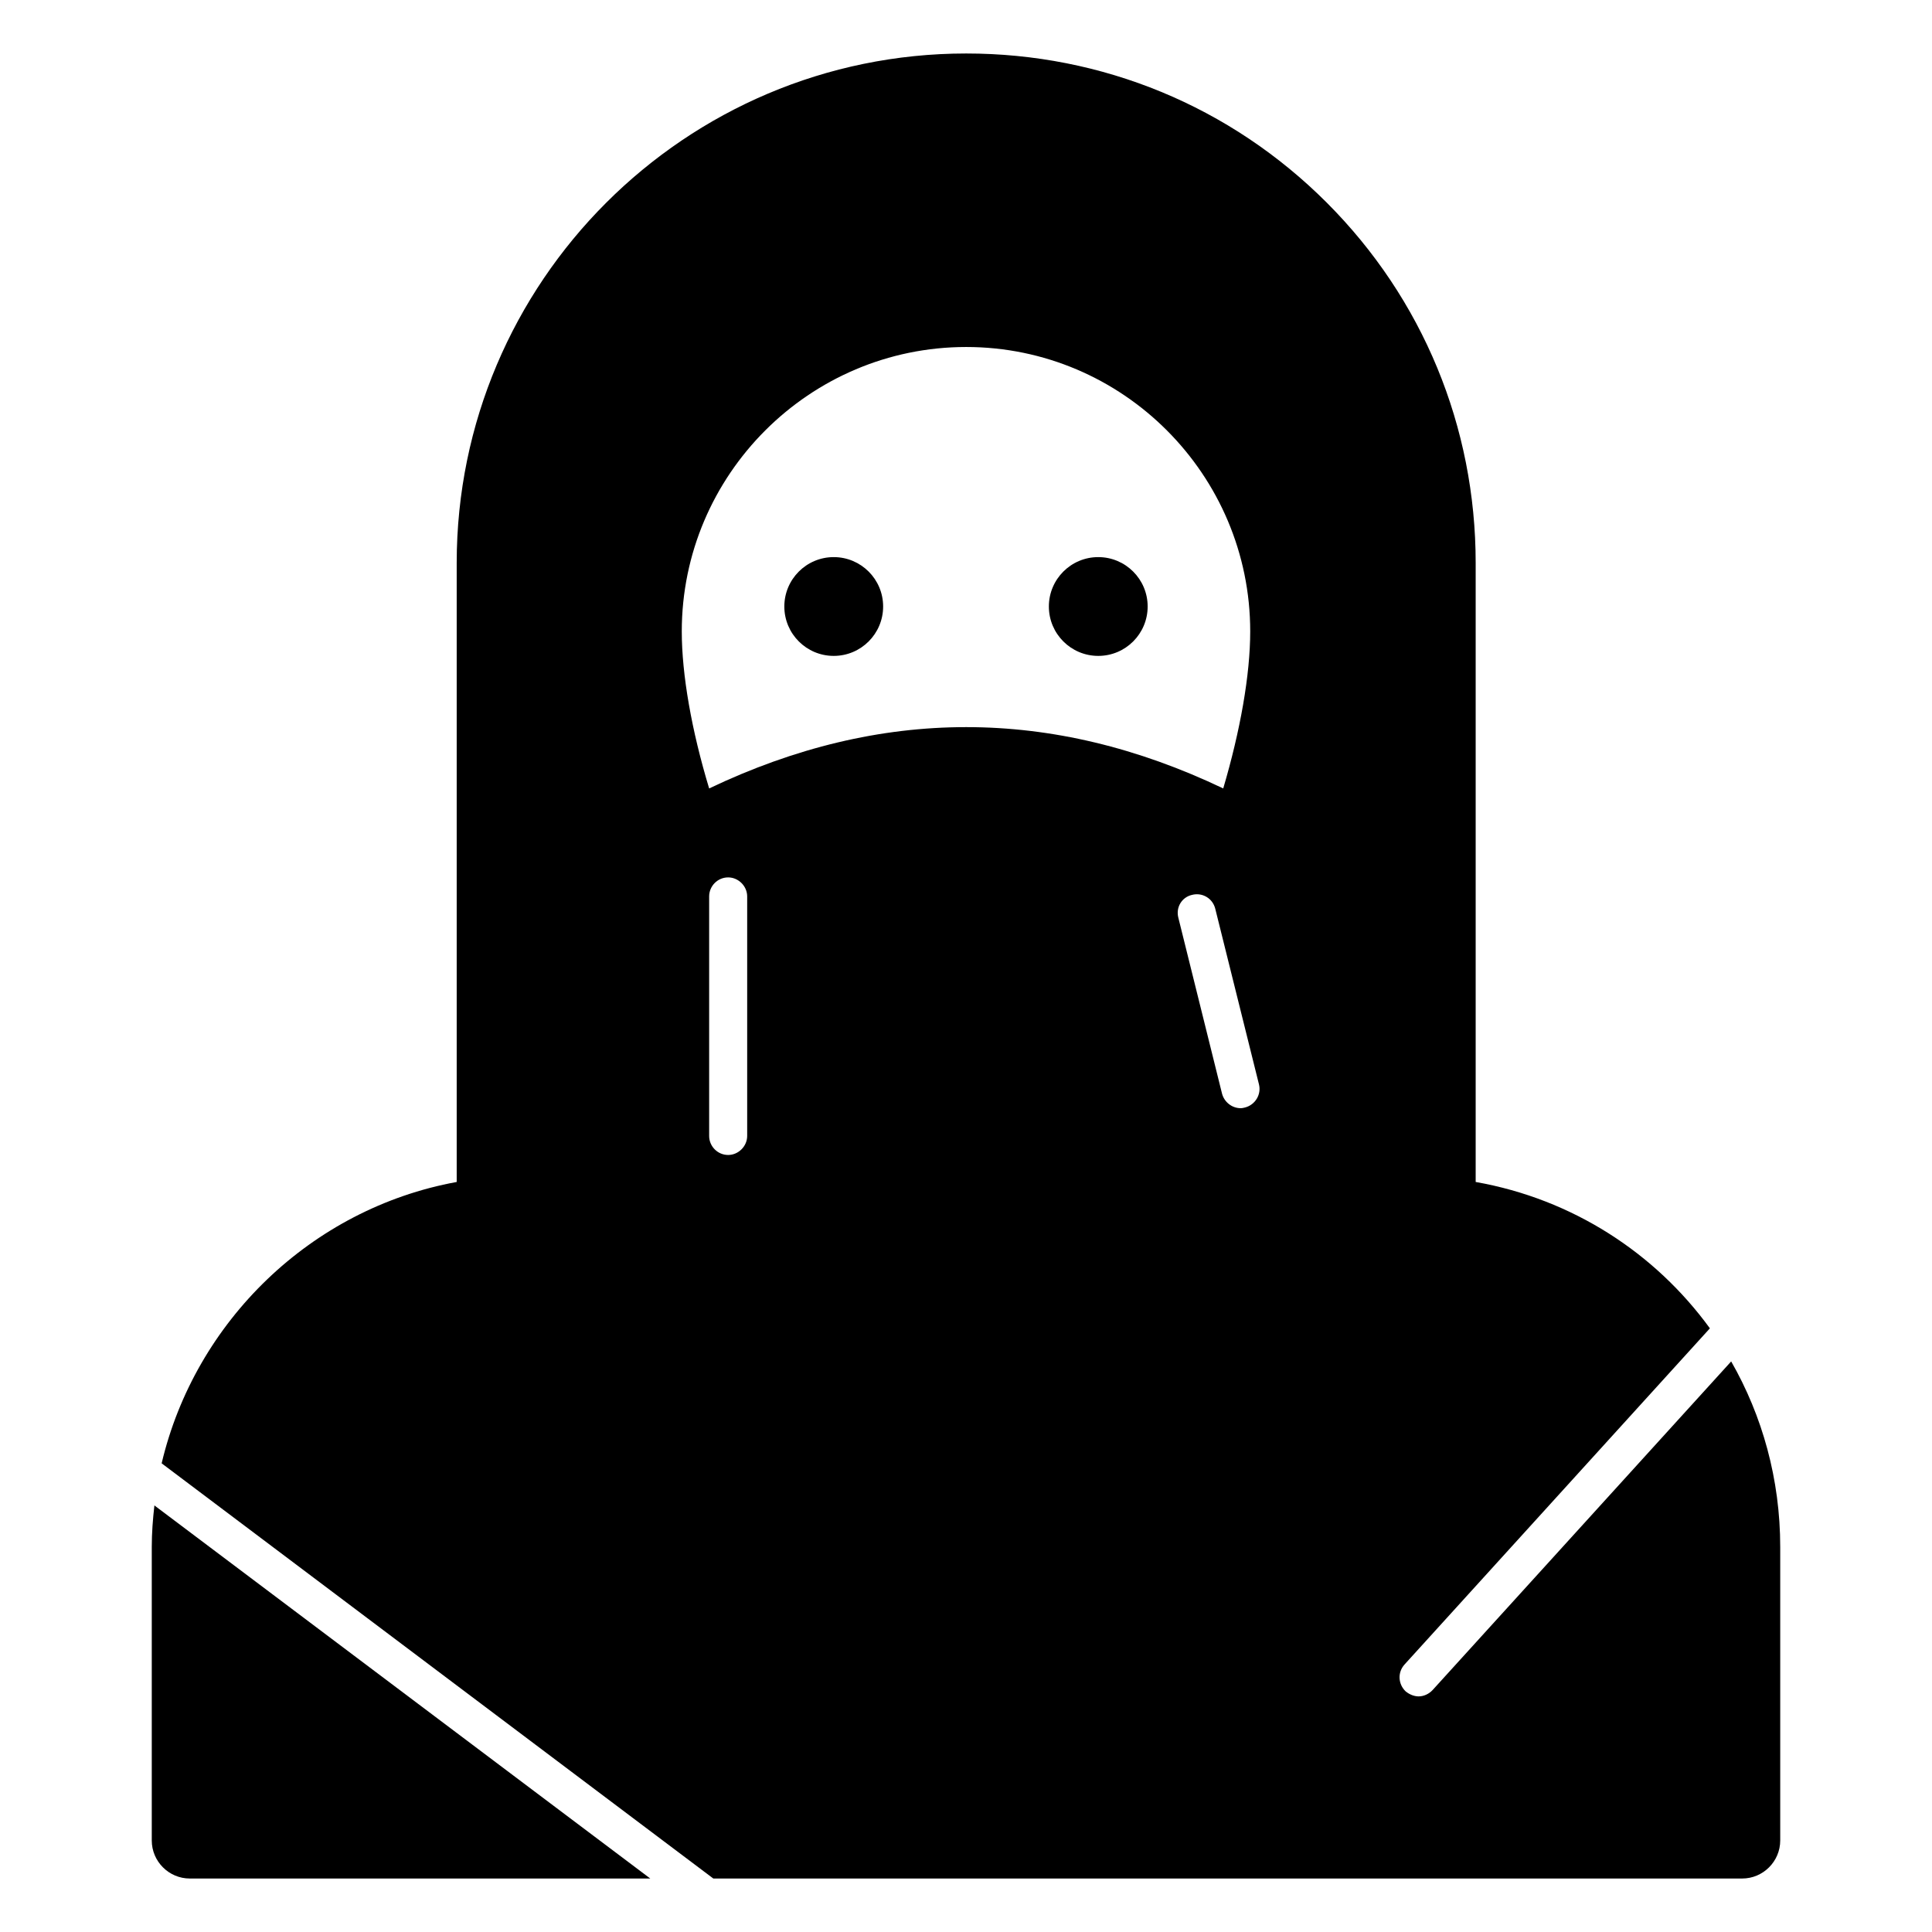
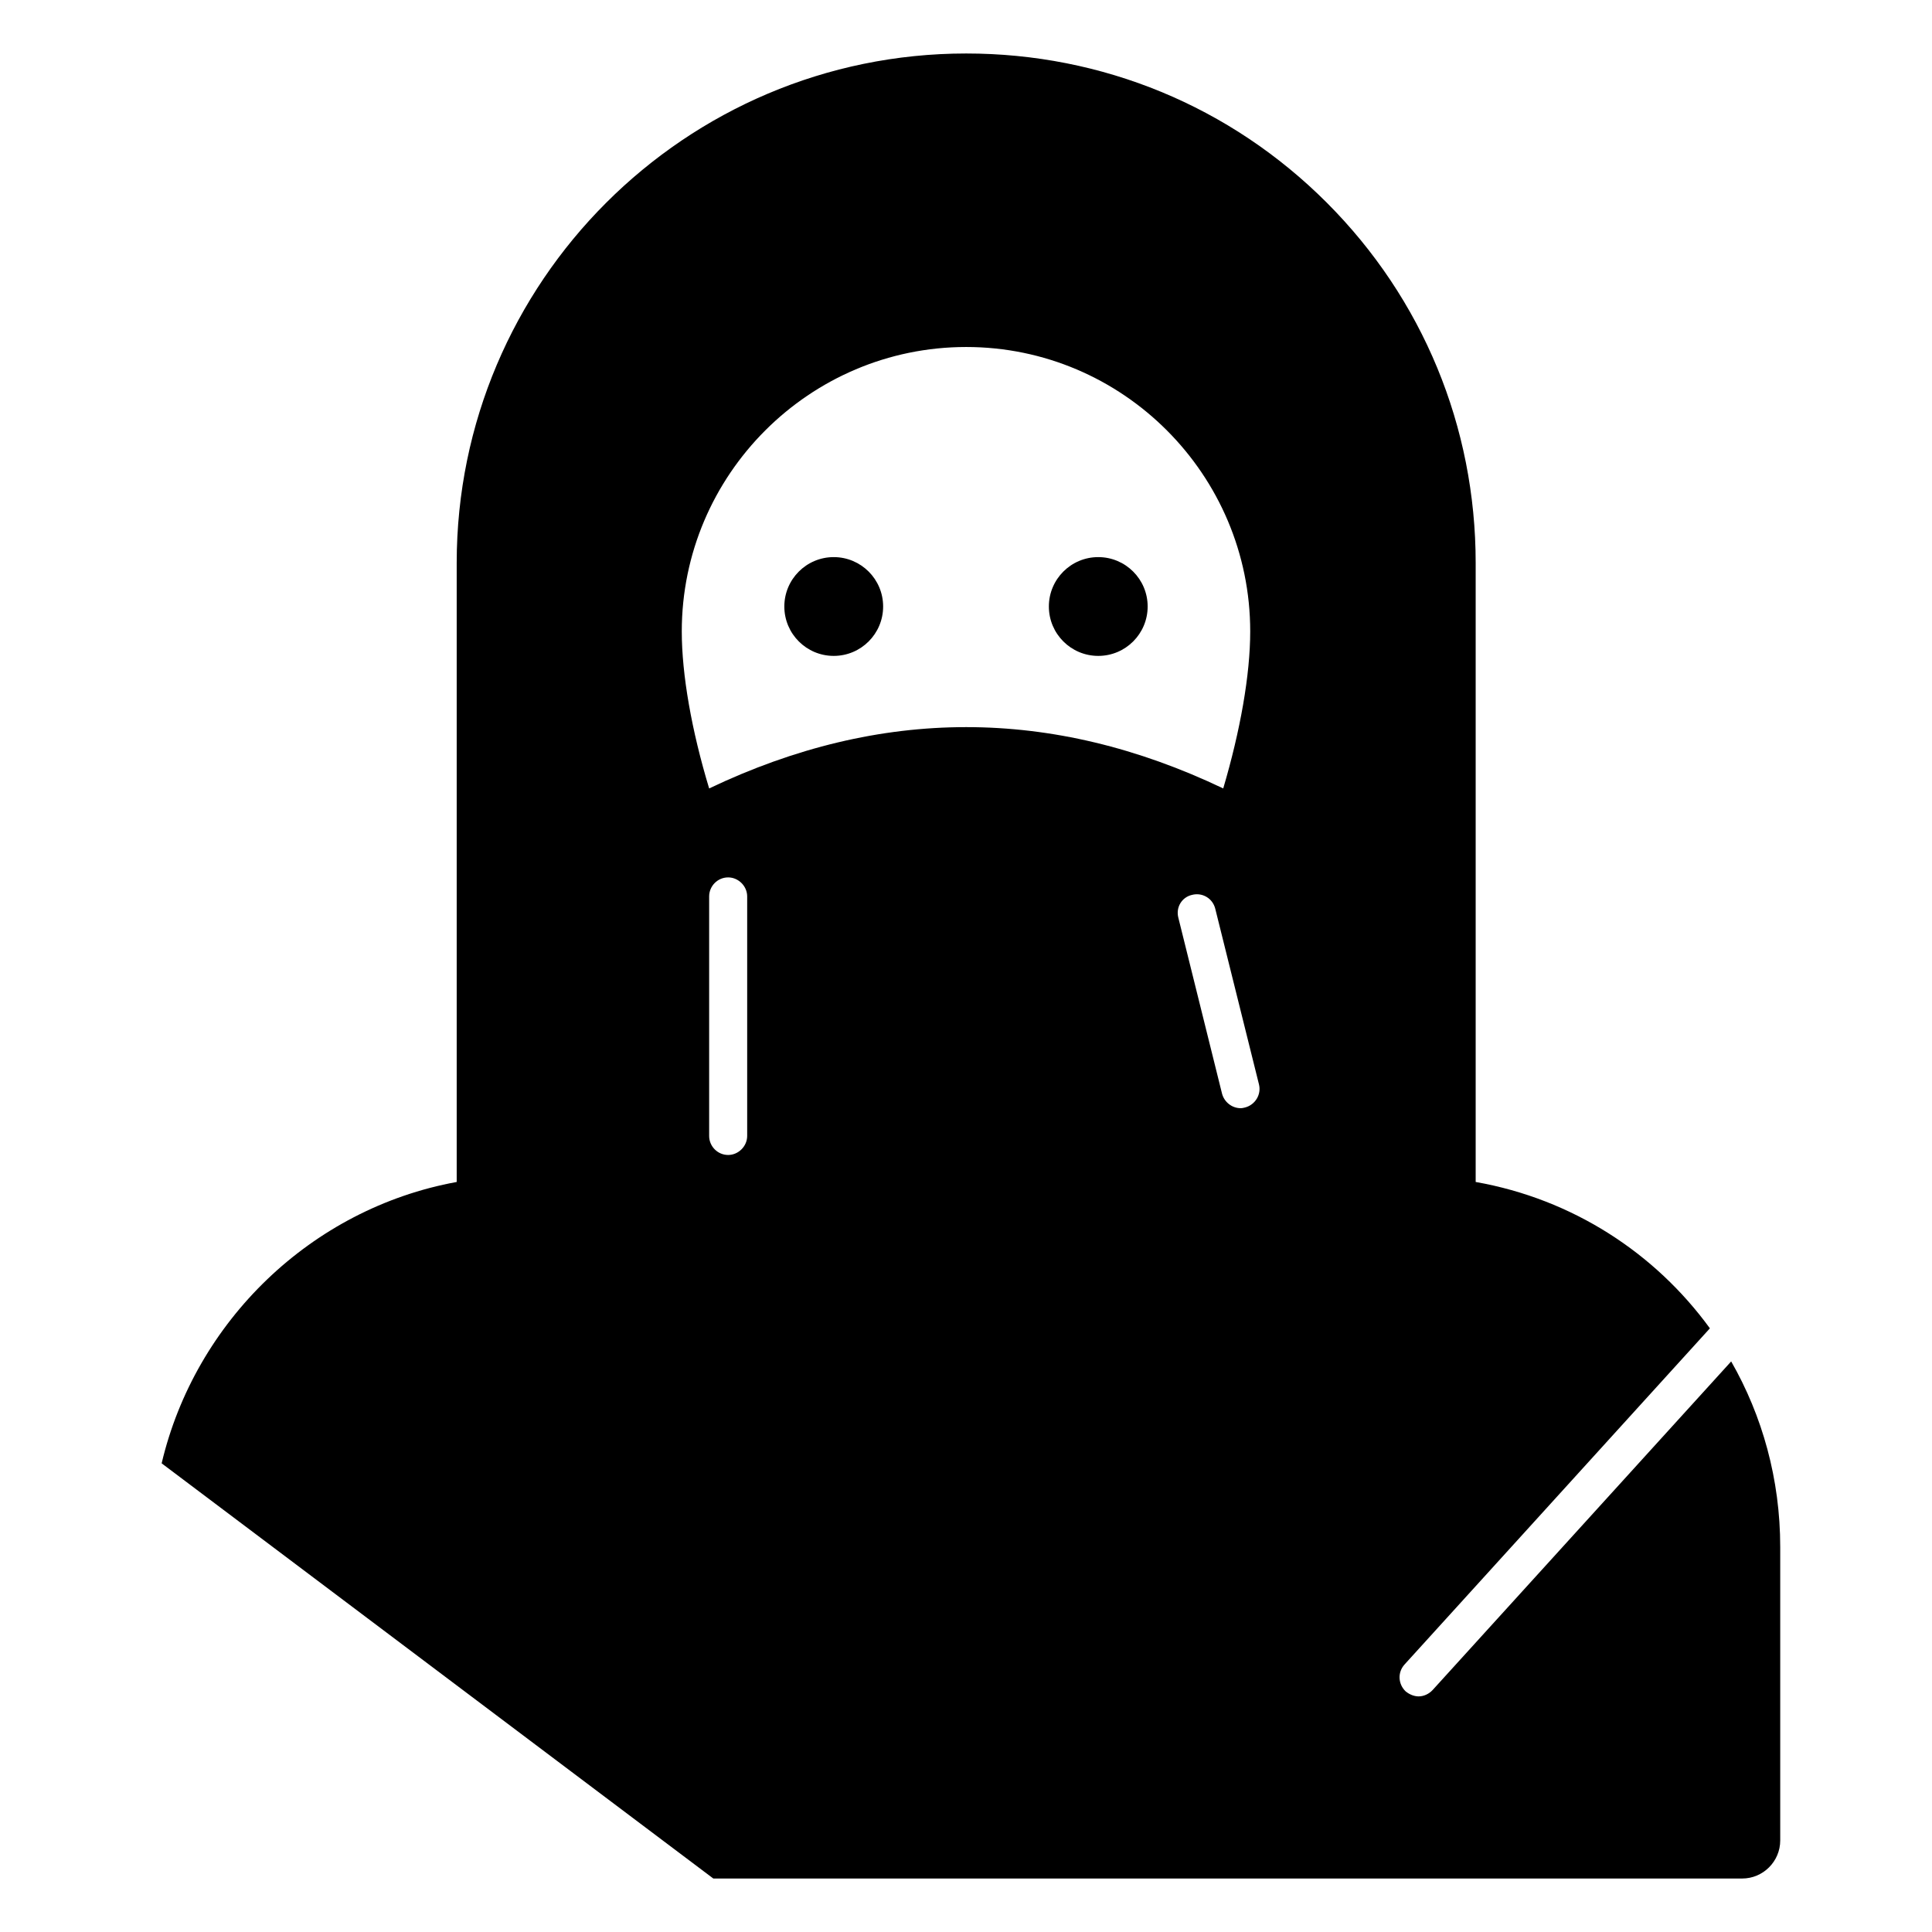
<svg xmlns="http://www.w3.org/2000/svg" fill="#000000" width="800px" height="800px" version="1.1" viewBox="144 144 512 512">
  <g>
    <path d="m602.78 504.79-79.098 87.059c-1.008 1.105-2.418 1.711-3.727 1.711-1.207 0-2.418-0.504-3.426-1.312-2.016-1.914-2.219-5.039-0.301-7.152l80.91-89.074c-14.512-19.949-36.375-34.254-62.07-38.789v-164.04c0-36.074-14.004-70.027-39.496-95.523-25.496-25.492-59.453-39.496-95.523-39.496-74.465 0-135.02 60.555-135.02 135.02v164.04c-38.594 7.051-69.324 36.98-78.191 74.562l146.2 110.03h272.66c5.543 0 10.078-4.535 10.078-10.078v-77.789c0-17.934-4.738-34.762-13-49.172zm-260.77-59.75c0 2.719-2.316 5.039-5.039 5.039-2.82 0-5.039-2.32-5.039-5.039v-63.48c0-2.719 2.215-5.039 5.039-5.039 2.719 0 5.039 2.316 5.039 5.039zm-10.078-92.098c-4.637-15.316-7.254-30.129-7.254-41.613 0-41.516 33.855-75.371 75.371-75.371s75.27 33.855 75.27 75.371c0 11.484-2.621 26.297-7.152 41.613-45.449-21.664-90.789-21.664-136.23 0zm142.07 84.539c-0.402 0.102-0.805 0.199-1.207 0.199-2.316 0-4.332-1.609-4.938-3.828l-11.586-46.652c-0.707-2.719 0.906-5.441 3.629-6.047 2.719-0.707 5.441 0.906 6.144 3.625l11.586 46.555c0.703 2.723-1.008 5.445-3.629 6.148z" />
-     <path d="m184.22 553.96v77.789c0 5.539 4.535 10.078 10.078 10.078h122.03l-131.41-98.871c-0.414 3.625-0.699 7.285-0.699 11.004z" />
    <path d="m448.14 304.73c0 7.231-5.859 13.09-13.09 13.09s-13.09-5.859-13.09-13.09 5.859-13.09 13.09-13.09 13.09 5.859 13.09 13.09" />
    <path d="m378.04 304.73c0 7.231-5.863 13.09-13.094 13.09-7.227 0-13.09-5.859-13.09-13.09s5.863-13.09 13.09-13.09c7.231 0 13.094 5.859 13.094 13.09" />
  </g>
</svg>